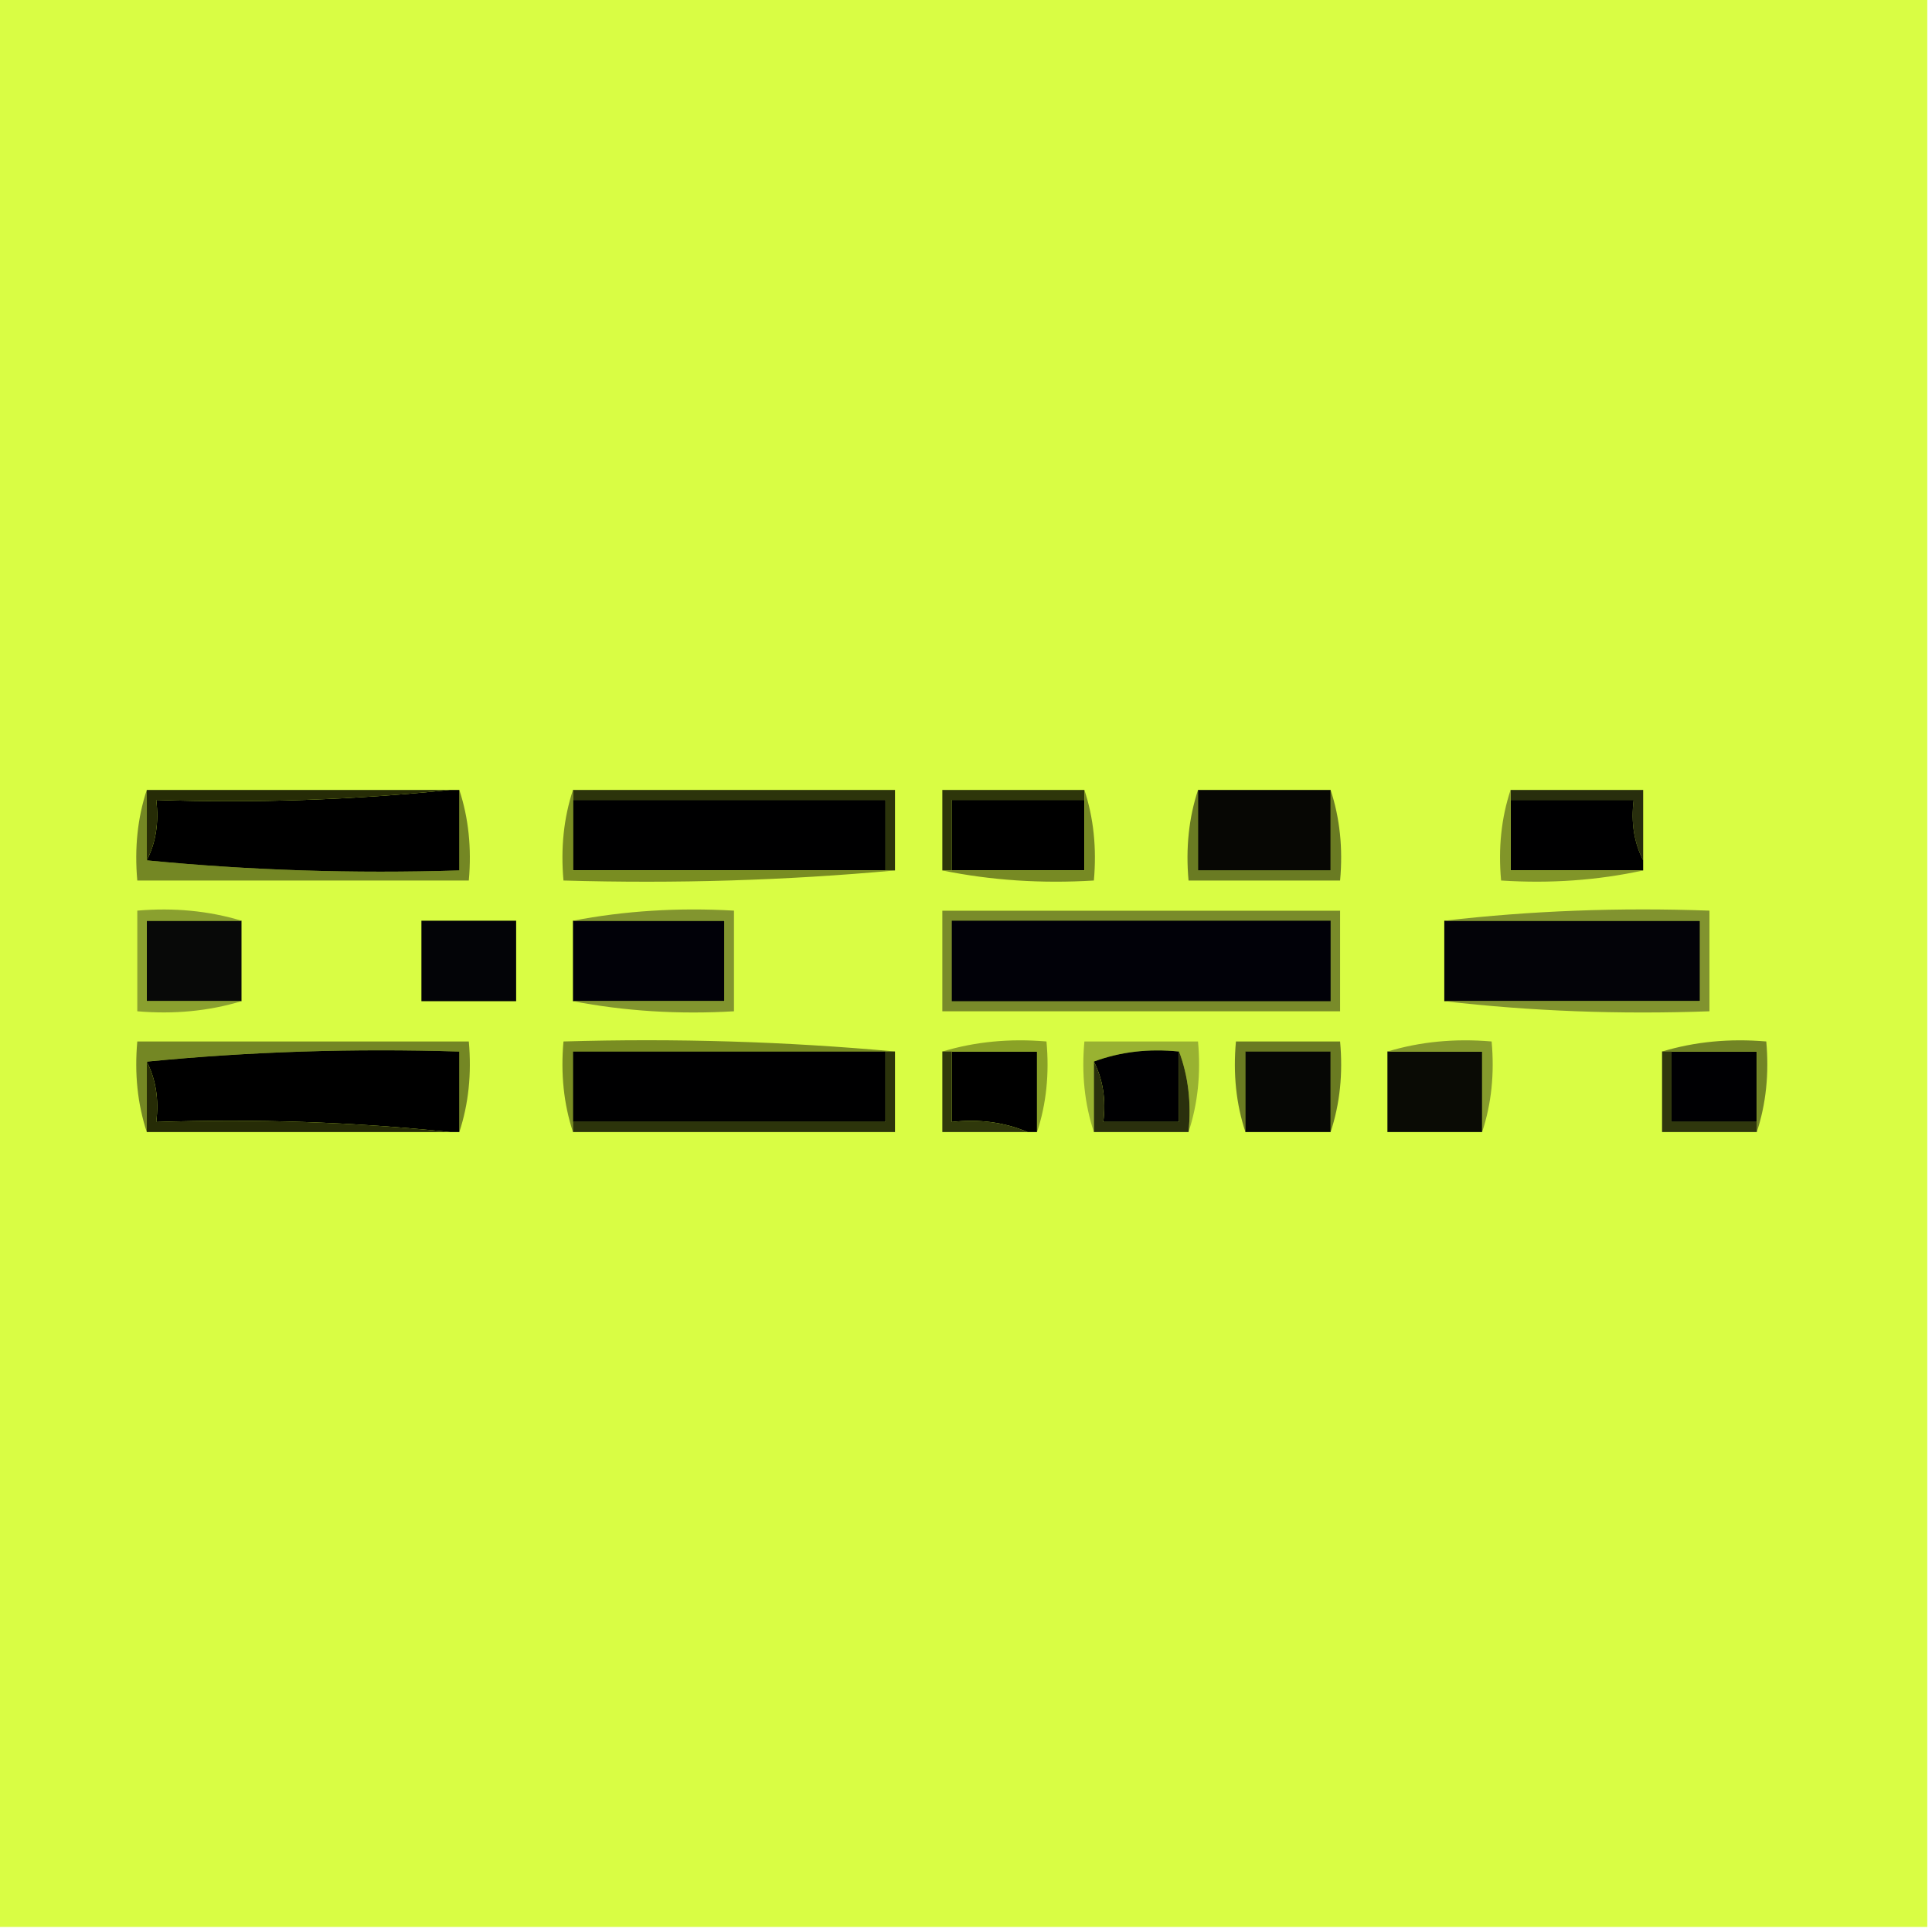
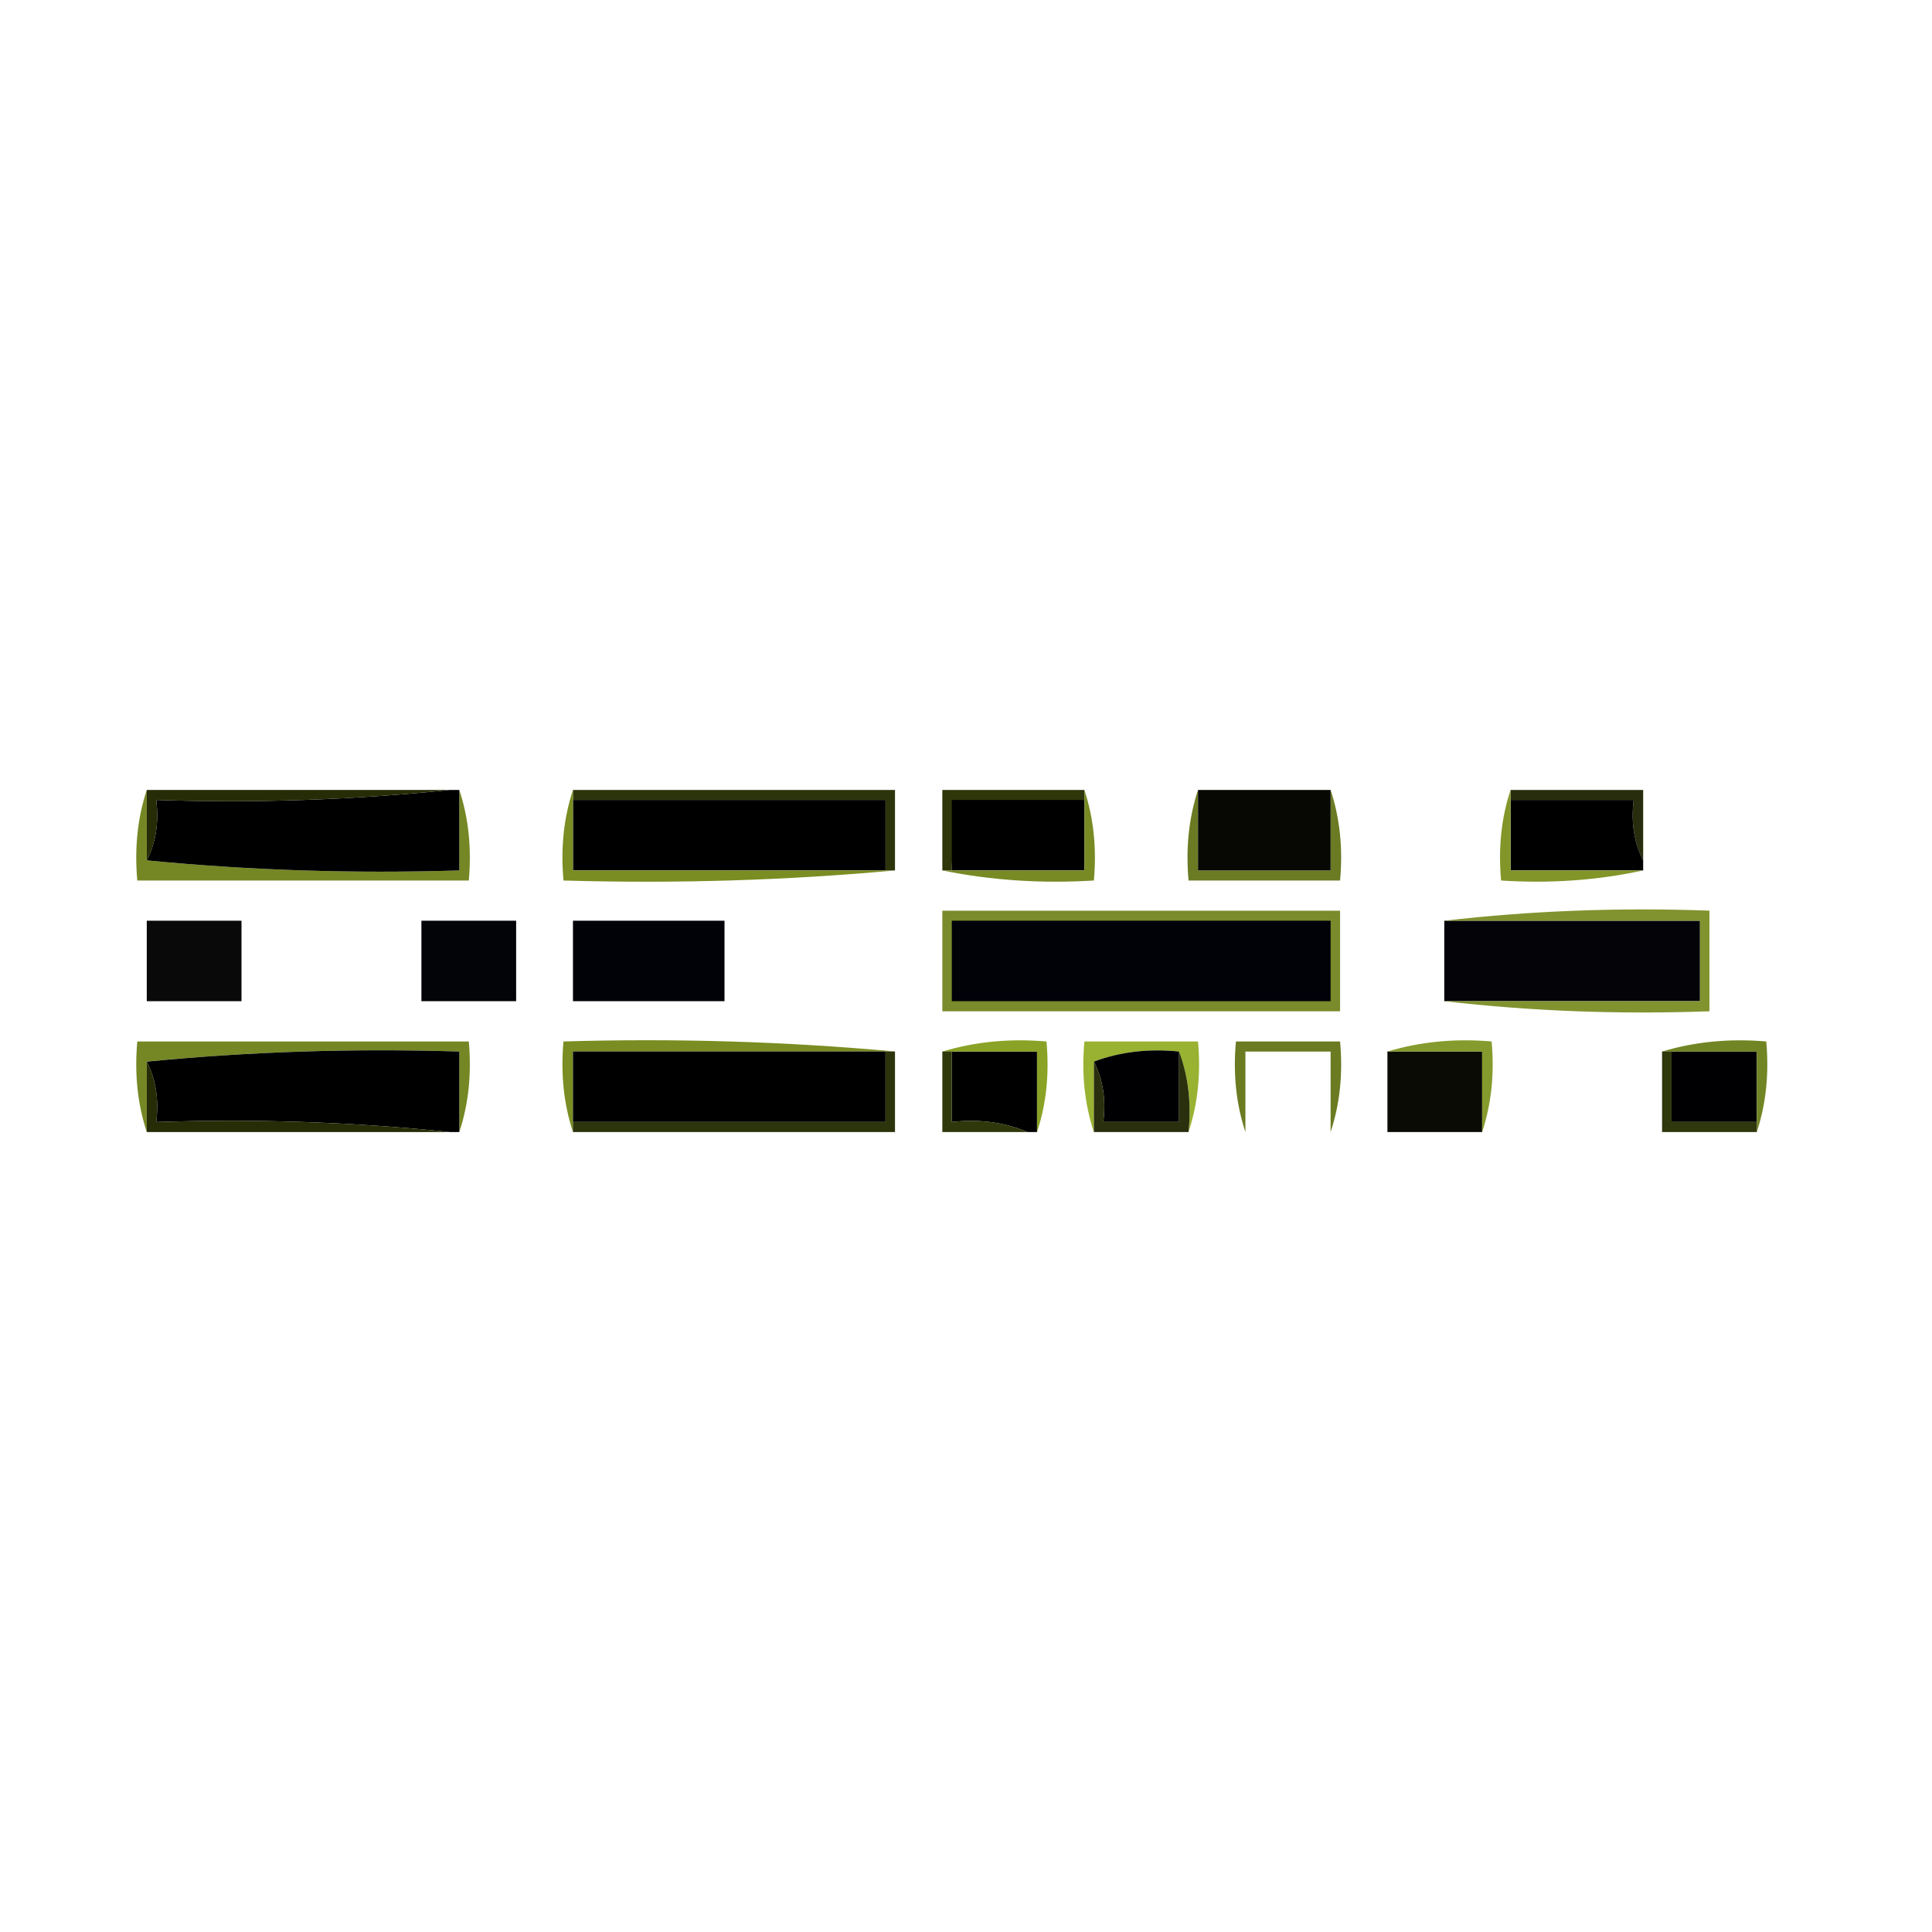
<svg xmlns="http://www.w3.org/2000/svg" width="32" height="32" viewBox="0 0 32 32" fill="none">
  <g clip-path="url(#clip0_2525_163)">
-     <path fill-rule="evenodd" clip-rule="evenodd" d="M-0.078 -0.083C10.588 -0.083 21.255 -0.083 31.922 -0.083C31.922 10.583 31.922 21.25 31.922 31.916C21.255 31.916 10.588 31.916 -0.078 31.916C-0.078 21.25 -0.078 10.583 -0.078 -0.083Z" fill="#D9FD44" />
    <path fill-rule="evenodd" clip-rule="evenodd" d="M9.49 13.25C9.49 13.195 9.49 13.139 9.49 13.084C11.268 13.084 13.046 13.084 14.824 13.084C14.824 13.528 14.824 13.972 14.824 14.417C14.771 14.417 14.719 14.417 14.667 14.417C14.667 14.028 14.667 13.639 14.667 13.25C12.941 13.25 11.216 13.25 9.49 13.25Z" fill="#2C340B" />
-     <path fill-rule="evenodd" clip-rule="evenodd" d="M17.961 13.084C17.961 13.139 17.961 13.195 17.961 13.25C17.229 13.25 16.497 13.25 15.765 13.25C15.765 13.639 15.765 14.028 15.765 14.417C15.713 14.417 15.66 14.417 15.608 14.417C15.608 13.972 15.608 13.528 15.608 13.084C16.392 13.084 17.177 13.084 17.961 13.084Z" fill="#2E360A" />
+     <path fill-rule="evenodd" clip-rule="evenodd" d="M17.961 13.084C17.961 13.139 17.961 13.195 17.961 13.25C15.765 13.639 15.765 14.028 15.765 14.417C15.713 14.417 15.66 14.417 15.608 14.417C15.608 13.972 15.608 13.528 15.608 13.084C16.392 13.084 17.177 13.084 17.961 13.084Z" fill="#2E360A" />
    <path fill-rule="evenodd" clip-rule="evenodd" d="M25.02 13.25C25.02 13.195 25.02 13.139 25.02 13.084C25.752 13.084 26.483 13.084 27.216 13.084C27.216 13.472 27.216 13.861 27.216 14.25C27.065 13.956 27.012 13.623 27.059 13.25C26.379 13.25 25.699 13.25 25.02 13.25Z" fill="#282E0D" />
    <path fill-rule="evenodd" clip-rule="evenodd" d="M9.49 13.25C11.216 13.25 12.941 13.25 14.667 13.25C14.667 13.639 14.667 14.028 14.667 14.417C12.941 14.417 11.216 14.417 9.49 14.417C9.49 14.028 9.49 13.639 9.49 13.25Z" fill="#000001" />
    <path fill-rule="evenodd" clip-rule="evenodd" d="M17.961 13.25C17.961 13.639 17.961 14.028 17.961 14.417C17.229 14.417 16.497 14.417 15.765 14.417C15.765 14.028 15.765 13.639 15.765 13.25C16.497 13.25 17.229 13.25 17.961 13.25Z" fill="black" />
    <path fill-rule="evenodd" clip-rule="evenodd" d="M25.02 13.25C25.699 13.25 26.379 13.25 27.059 13.25C27.012 13.623 27.065 13.956 27.216 14.25C27.216 14.306 27.216 14.361 27.216 14.417C26.483 14.417 25.752 14.417 25.02 14.417C25.02 14.028 25.02 13.639 25.02 13.25Z" fill="#000001" />
    <path fill-rule="evenodd" clip-rule="evenodd" d="M2.431 13.084C2.431 13.472 2.431 13.861 2.431 14.25C4.129 14.416 5.854 14.472 7.608 14.417C7.608 13.972 7.608 13.528 7.608 13.084C7.761 13.548 7.813 14.048 7.765 14.584C5.935 14.584 4.104 14.584 2.274 14.584C2.226 14.048 2.278 13.548 2.431 13.084Z" fill="#748724" />
    <path fill-rule="evenodd" clip-rule="evenodd" d="M7.451 13.084C7.503 13.084 7.556 13.084 7.608 13.084C7.608 13.528 7.608 13.972 7.608 14.417C5.854 14.472 4.129 14.416 2.431 14.25C2.582 13.956 2.634 13.623 2.588 13.25C4.237 13.305 5.858 13.249 7.451 13.084Z" fill="black" />
    <path fill-rule="evenodd" clip-rule="evenodd" d="M2.431 13.084C4.105 13.084 5.778 13.084 7.451 13.084C5.858 13.249 4.237 13.305 2.588 13.25C2.634 13.623 2.582 13.956 2.431 14.25C2.431 13.861 2.431 13.472 2.431 13.084Z" fill="#262C06" />
    <path fill-rule="evenodd" clip-rule="evenodd" d="M9.49 13.084C9.49 13.139 9.49 13.195 9.49 13.25C9.49 13.639 9.49 14.028 9.49 14.417C11.216 14.417 12.941 14.417 14.667 14.417C14.719 14.417 14.771 14.417 14.823 14.417C13.021 14.583 11.191 14.638 9.333 14.584C9.285 14.048 9.337 13.548 9.49 13.084Z" fill="#798D22" />
    <path fill-rule="evenodd" clip-rule="evenodd" d="M17.961 13.084C18.114 13.548 18.166 14.048 18.118 14.584C17.251 14.637 16.414 14.582 15.608 14.417C15.66 14.417 15.713 14.417 15.765 14.417C16.497 14.417 17.229 14.417 17.961 14.417C17.961 14.028 17.961 13.639 17.961 13.25C17.961 13.195 17.961 13.139 17.961 13.084Z" fill="#778A24" />
    <path fill-rule="evenodd" clip-rule="evenodd" d="M19.843 13.084C19.843 13.528 19.843 13.972 19.843 14.417C20.575 14.417 21.307 14.417 22.039 14.417C22.039 13.972 22.039 13.528 22.039 13.084C22.192 13.548 22.245 14.048 22.196 14.584C21.36 14.584 20.523 14.584 19.686 14.584C19.638 14.048 19.69 13.548 19.843 13.084Z" fill="#6A7B23" />
    <path fill-rule="evenodd" clip-rule="evenodd" d="M19.843 13.084C20.575 13.084 21.307 13.084 22.039 13.084C22.039 13.528 22.039 13.972 22.039 14.417C21.307 14.417 20.575 14.417 19.843 14.417C19.843 13.972 19.843 13.528 19.843 13.084Z" fill="#070704" />
    <path fill-rule="evenodd" clip-rule="evenodd" d="M25.02 13.084C25.02 13.139 25.02 13.195 25.02 13.25C25.02 13.639 25.02 14.028 25.02 14.417C25.752 14.417 26.484 14.417 27.216 14.417C26.462 14.581 25.678 14.637 24.863 14.584C24.814 14.048 24.866 13.548 25.02 13.084Z" fill="#819529" />
    <path fill-rule="evenodd" clip-rule="evenodd" d="M15.608 15.084C17.804 15.084 20 15.084 22.196 15.084C22.196 15.639 22.196 16.195 22.196 16.75C20 16.75 17.804 16.75 15.608 16.75C15.608 16.195 15.608 15.639 15.608 15.084Z" fill="#798B2A" />
    <path fill-rule="evenodd" clip-rule="evenodd" d="M4 15.25C4 15.694 4 16.139 4 16.583C3.477 16.583 2.954 16.583 2.431 16.583C2.431 16.139 2.431 15.694 2.431 15.25C2.954 15.25 3.477 15.25 4 15.25Z" fill="#080908" />
    <path fill-rule="evenodd" clip-rule="evenodd" d="M6.98 15.25C7.503 15.25 8.026 15.25 8.549 15.25C8.549 15.694 8.549 16.139 8.549 16.583C8.026 16.583 7.503 16.583 6.98 16.583C6.98 16.139 6.98 15.694 6.98 15.25Z" fill="#030407" />
    <path fill-rule="evenodd" clip-rule="evenodd" d="M9.49 15.25C10.327 15.25 11.163 15.25 12 15.25C12 15.694 12 16.139 12 16.583C11.163 16.583 10.327 16.583 9.49 16.583C9.49 16.139 9.49 15.694 9.49 15.25Z" fill="#010108" />
    <path fill-rule="evenodd" clip-rule="evenodd" d="M15.765 15.25C17.856 15.25 19.948 15.25 22.039 15.25C22.039 15.694 22.039 16.139 22.039 16.583C19.948 16.583 17.856 16.583 15.765 16.583C15.765 16.139 15.765 15.694 15.765 15.25Z" fill="#010108" />
    <path fill-rule="evenodd" clip-rule="evenodd" d="M23.922 15.25C25.333 15.25 26.745 15.25 28.157 15.25C28.157 15.694 28.157 16.139 28.157 16.583C26.745 16.583 25.333 16.583 23.922 16.583C23.922 16.139 23.922 15.694 23.922 15.25Z" fill="#030308" />
-     <path fill-rule="evenodd" clip-rule="evenodd" d="M4 15.25C3.477 15.25 2.954 15.25 2.431 15.25C2.431 15.694 2.431 16.139 2.431 16.583C2.954 16.583 3.477 16.583 4 16.583C3.457 16.747 2.882 16.802 2.274 16.75C2.274 16.194 2.274 15.639 2.274 15.083C2.882 15.031 3.457 15.086 4 15.25Z" fill="#8AA02F" />
-     <path fill-rule="evenodd" clip-rule="evenodd" d="M9.49 15.25C10.349 15.085 11.238 15.03 12.157 15.083C12.157 15.639 12.157 16.194 12.157 16.75C11.238 16.804 10.349 16.748 9.49 16.583C10.327 16.583 11.163 16.583 12 16.583C12 16.139 12 15.694 12 15.25C11.163 15.25 10.327 15.25 9.49 15.25Z" fill="#82952F" />
    <path fill-rule="evenodd" clip-rule="evenodd" d="M23.922 15.25C25.357 15.084 26.821 15.029 28.314 15.083C28.314 15.639 28.314 16.194 28.314 16.75C26.821 16.804 25.357 16.749 23.922 16.583C25.333 16.583 26.745 16.583 28.157 16.583C28.157 16.139 28.157 15.694 28.157 15.25C26.745 15.25 25.333 15.25 23.922 15.25Z" fill="#81932F" />
    <path fill-rule="evenodd" clip-rule="evenodd" d="M7.608 18.75C7.608 18.305 7.608 17.861 7.608 17.417C5.854 17.362 4.129 17.418 2.431 17.583C2.431 17.972 2.431 18.361 2.431 18.75C2.278 18.285 2.226 17.785 2.274 17.25C4.104 17.25 5.935 17.25 7.765 17.25C7.813 17.785 7.761 18.285 7.608 18.75Z" fill="#748724" />
    <path fill-rule="evenodd" clip-rule="evenodd" d="M14.823 17.416C14.771 17.416 14.719 17.416 14.667 17.416C12.941 17.416 11.216 17.416 9.49 17.416C9.49 17.805 9.49 18.194 9.49 18.583C9.49 18.639 9.49 18.694 9.49 18.75C9.337 18.285 9.285 17.785 9.333 17.25C11.191 17.195 13.021 17.251 14.823 17.416Z" fill="#798D22" />
    <path fill-rule="evenodd" clip-rule="evenodd" d="M2.431 17.584C4.129 17.418 5.854 17.362 7.608 17.417C7.608 17.861 7.608 18.306 7.608 18.75C7.556 18.75 7.503 18.75 7.451 18.75C5.858 18.584 4.237 18.529 2.588 18.584C2.634 18.211 2.582 17.878 2.431 17.584Z" fill="black" />
    <path fill-rule="evenodd" clip-rule="evenodd" d="M14.667 17.416C14.667 17.805 14.667 18.194 14.667 18.583C12.941 18.583 11.216 18.583 9.49 18.583C9.49 18.194 9.49 17.805 9.49 17.416C11.216 17.416 12.941 17.416 14.667 17.416Z" fill="#000001" />
    <path fill-rule="evenodd" clip-rule="evenodd" d="M15.765 17.416C16.235 17.416 16.706 17.416 17.176 17.416C17.176 17.861 17.176 18.305 17.176 18.75C17.124 18.75 17.072 18.75 17.02 18.75C16.636 18.588 16.217 18.532 15.765 18.583C15.765 18.194 15.765 17.805 15.765 17.416Z" fill="black" />
    <path fill-rule="evenodd" clip-rule="evenodd" d="M15.608 17.417C16.151 17.253 16.726 17.198 17.333 17.25C17.382 17.786 17.33 18.286 17.177 18.75C17.177 18.306 17.177 17.861 17.177 17.417C16.706 17.417 16.235 17.417 15.765 17.417C15.713 17.417 15.66 17.417 15.608 17.417Z" fill="#8AA226" />
    <path fill-rule="evenodd" clip-rule="evenodd" d="M22.98 17.416C23.503 17.416 24.026 17.416 24.549 17.416C24.549 17.861 24.549 18.305 24.549 18.75C24.026 18.75 23.503 18.75 22.98 18.75C22.98 18.305 22.98 17.861 22.98 17.416Z" fill="#0A0B05" />
    <path fill-rule="evenodd" clip-rule="evenodd" d="M27.686 17.416C28.157 17.416 28.628 17.416 29.098 17.416C29.098 17.805 29.098 18.194 29.098 18.583C28.628 18.583 28.157 18.583 27.686 18.583C27.686 18.194 27.686 17.805 27.686 17.416Z" fill="#000003" />
    <path fill-rule="evenodd" clip-rule="evenodd" d="M19.686 18.75C19.734 18.269 19.682 17.825 19.529 17.417C19.025 17.365 18.555 17.421 18.118 17.583C18.118 17.972 18.118 18.361 18.118 18.75C17.964 18.285 17.912 17.785 17.961 17.25C18.588 17.25 19.216 17.25 19.843 17.25C19.892 17.785 19.839 18.285 19.686 18.75Z" fill="#99B231" />
    <path fill-rule="evenodd" clip-rule="evenodd" d="M18.118 17.583C18.555 17.421 19.025 17.365 19.529 17.417C19.529 17.805 19.529 18.195 19.529 18.583C19.111 18.583 18.693 18.583 18.274 18.583C18.321 18.211 18.268 17.878 18.118 17.583Z" fill="#000002" />
    <path fill-rule="evenodd" clip-rule="evenodd" d="M22.039 18.75C22.039 18.305 22.039 17.861 22.039 17.417C21.569 17.417 21.098 17.417 20.628 17.417C20.628 17.861 20.628 18.305 20.628 18.75C20.474 18.285 20.422 17.785 20.471 17.25C21.046 17.25 21.621 17.25 22.196 17.25C22.245 17.785 22.193 18.285 22.039 18.75Z" fill="#6A7B22" />
-     <path fill-rule="evenodd" clip-rule="evenodd" d="M22.039 18.75C21.569 18.75 21.098 18.75 20.627 18.75C20.627 18.305 20.627 17.861 20.627 17.416C21.098 17.416 21.569 17.416 22.039 17.416C22.039 17.861 22.039 18.305 22.039 18.75Z" fill="#060705" />
    <path fill-rule="evenodd" clip-rule="evenodd" d="M27.529 17.417C28.072 17.253 28.648 17.198 29.255 17.25C29.303 17.786 29.251 18.286 29.098 18.75C29.098 18.695 29.098 18.639 29.098 18.583C29.098 18.195 29.098 17.806 29.098 17.417C28.627 17.417 28.157 17.417 27.686 17.417C27.634 17.417 27.581 17.417 27.529 17.417Z" fill="#728525" />
    <path fill-rule="evenodd" clip-rule="evenodd" d="M2.431 17.584C2.582 17.878 2.634 18.211 2.588 18.584C4.237 18.529 5.858 18.584 7.451 18.75C5.778 18.75 4.105 18.75 2.431 18.75C2.431 18.361 2.431 17.972 2.431 17.584Z" fill="#262C06" />
    <path fill-rule="evenodd" clip-rule="evenodd" d="M14.667 17.416C14.719 17.416 14.771 17.416 14.824 17.416C14.824 17.861 14.824 18.305 14.824 18.75C13.046 18.75 11.268 18.75 9.49 18.75C9.49 18.694 9.49 18.639 9.49 18.583C11.216 18.583 12.941 18.583 14.667 18.583C14.667 18.194 14.667 17.805 14.667 17.416Z" fill="#2C340B" />
    <path fill-rule="evenodd" clip-rule="evenodd" d="M15.608 17.416C15.66 17.416 15.713 17.416 15.765 17.416C15.765 17.805 15.765 18.194 15.765 18.583C16.217 18.532 16.636 18.588 17.02 18.75C16.549 18.75 16.078 18.75 15.608 18.75C15.608 18.305 15.608 17.861 15.608 17.416Z" fill="#2F380B" />
    <path fill-rule="evenodd" clip-rule="evenodd" d="M19.529 17.416C19.682 17.825 19.734 18.269 19.686 18.75C19.163 18.75 18.64 18.75 18.118 18.75C18.118 18.361 18.118 17.972 18.118 17.583C18.268 17.877 18.321 18.211 18.274 18.583C18.693 18.583 19.111 18.583 19.529 18.583C19.529 18.194 19.529 17.805 19.529 17.416Z" fill="#2A300D" />
    <path fill-rule="evenodd" clip-rule="evenodd" d="M22.98 17.417C23.523 17.253 24.099 17.198 24.706 17.25C24.755 17.786 24.702 18.286 24.549 18.75C24.549 18.306 24.549 17.861 24.549 17.417C24.026 17.417 23.503 17.417 22.98 17.417Z" fill="#869B2D" />
    <path fill-rule="evenodd" clip-rule="evenodd" d="M27.529 17.416C27.581 17.416 27.634 17.416 27.686 17.416C27.686 17.805 27.686 18.194 27.686 18.583C28.157 18.583 28.627 18.583 29.098 18.583C29.098 18.639 29.098 18.694 29.098 18.75C28.575 18.75 28.052 18.75 27.529 18.75C27.529 18.305 27.529 17.861 27.529 17.416Z" fill="#2F370D" />
  </g>
  <defs>
    <clipPath id="clip0_2525_163">
      <rect width="32" height="32" fill="white" />
    </clipPath>
  </defs>
</svg>